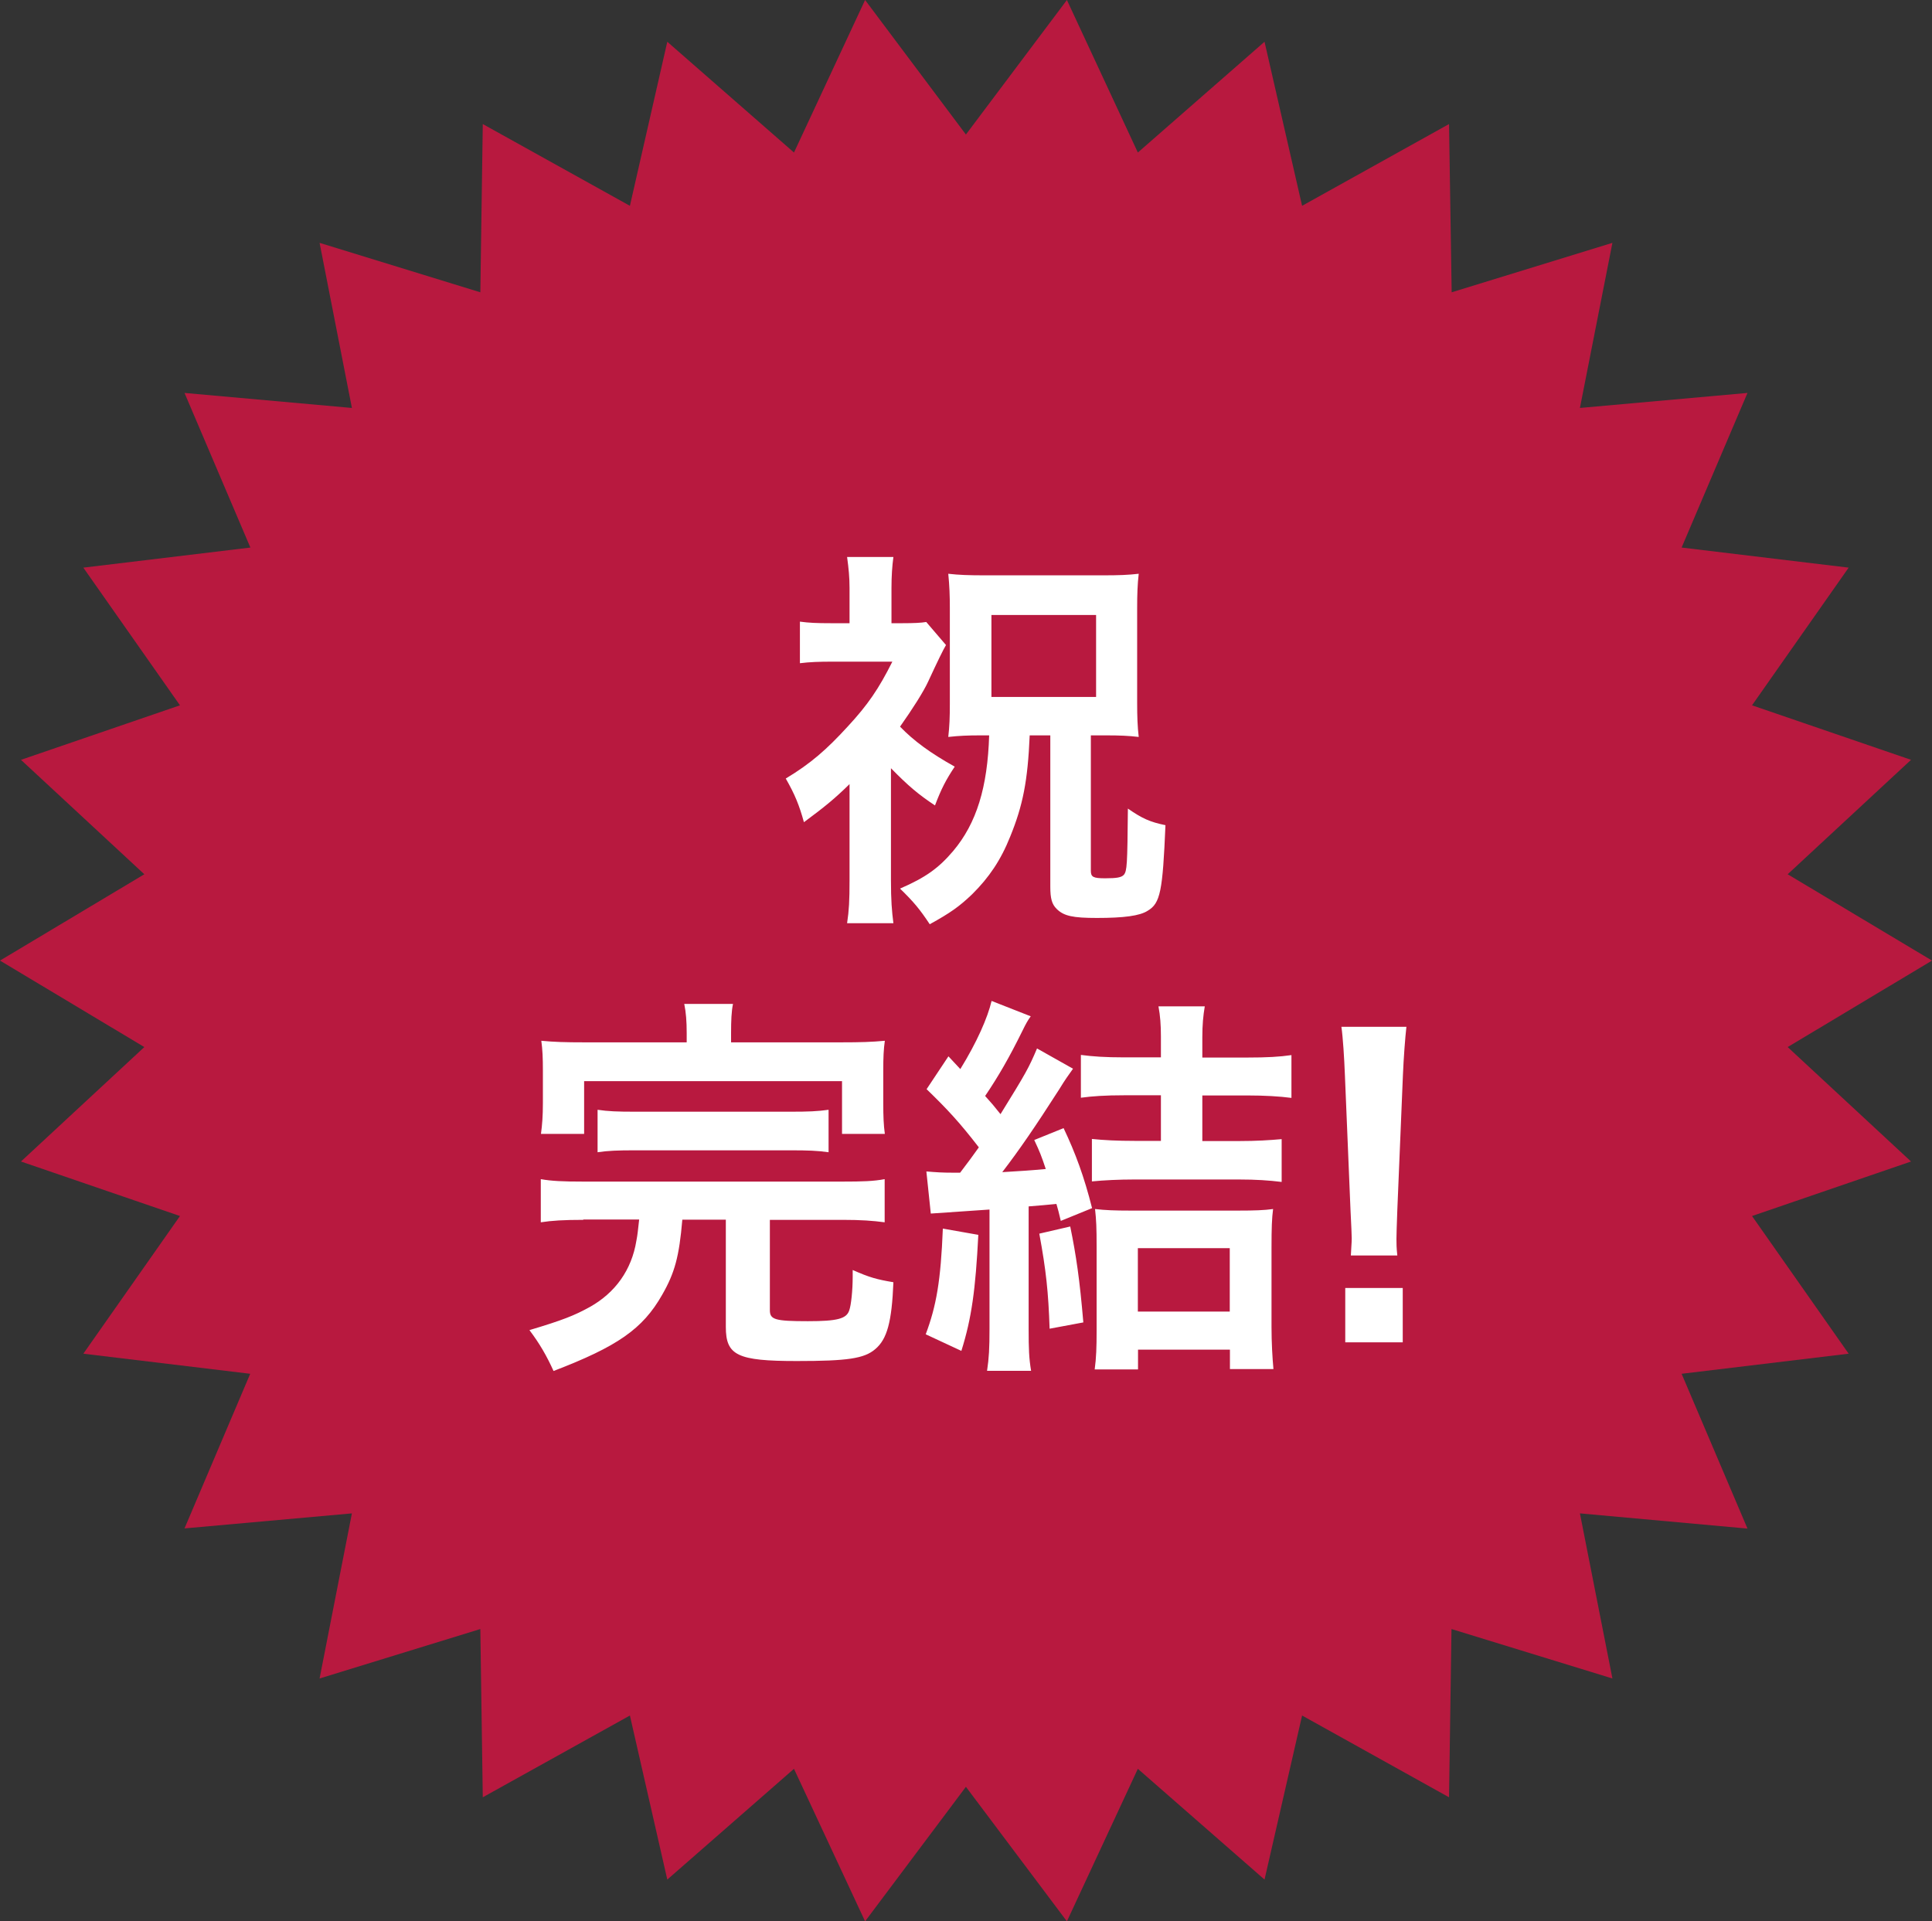
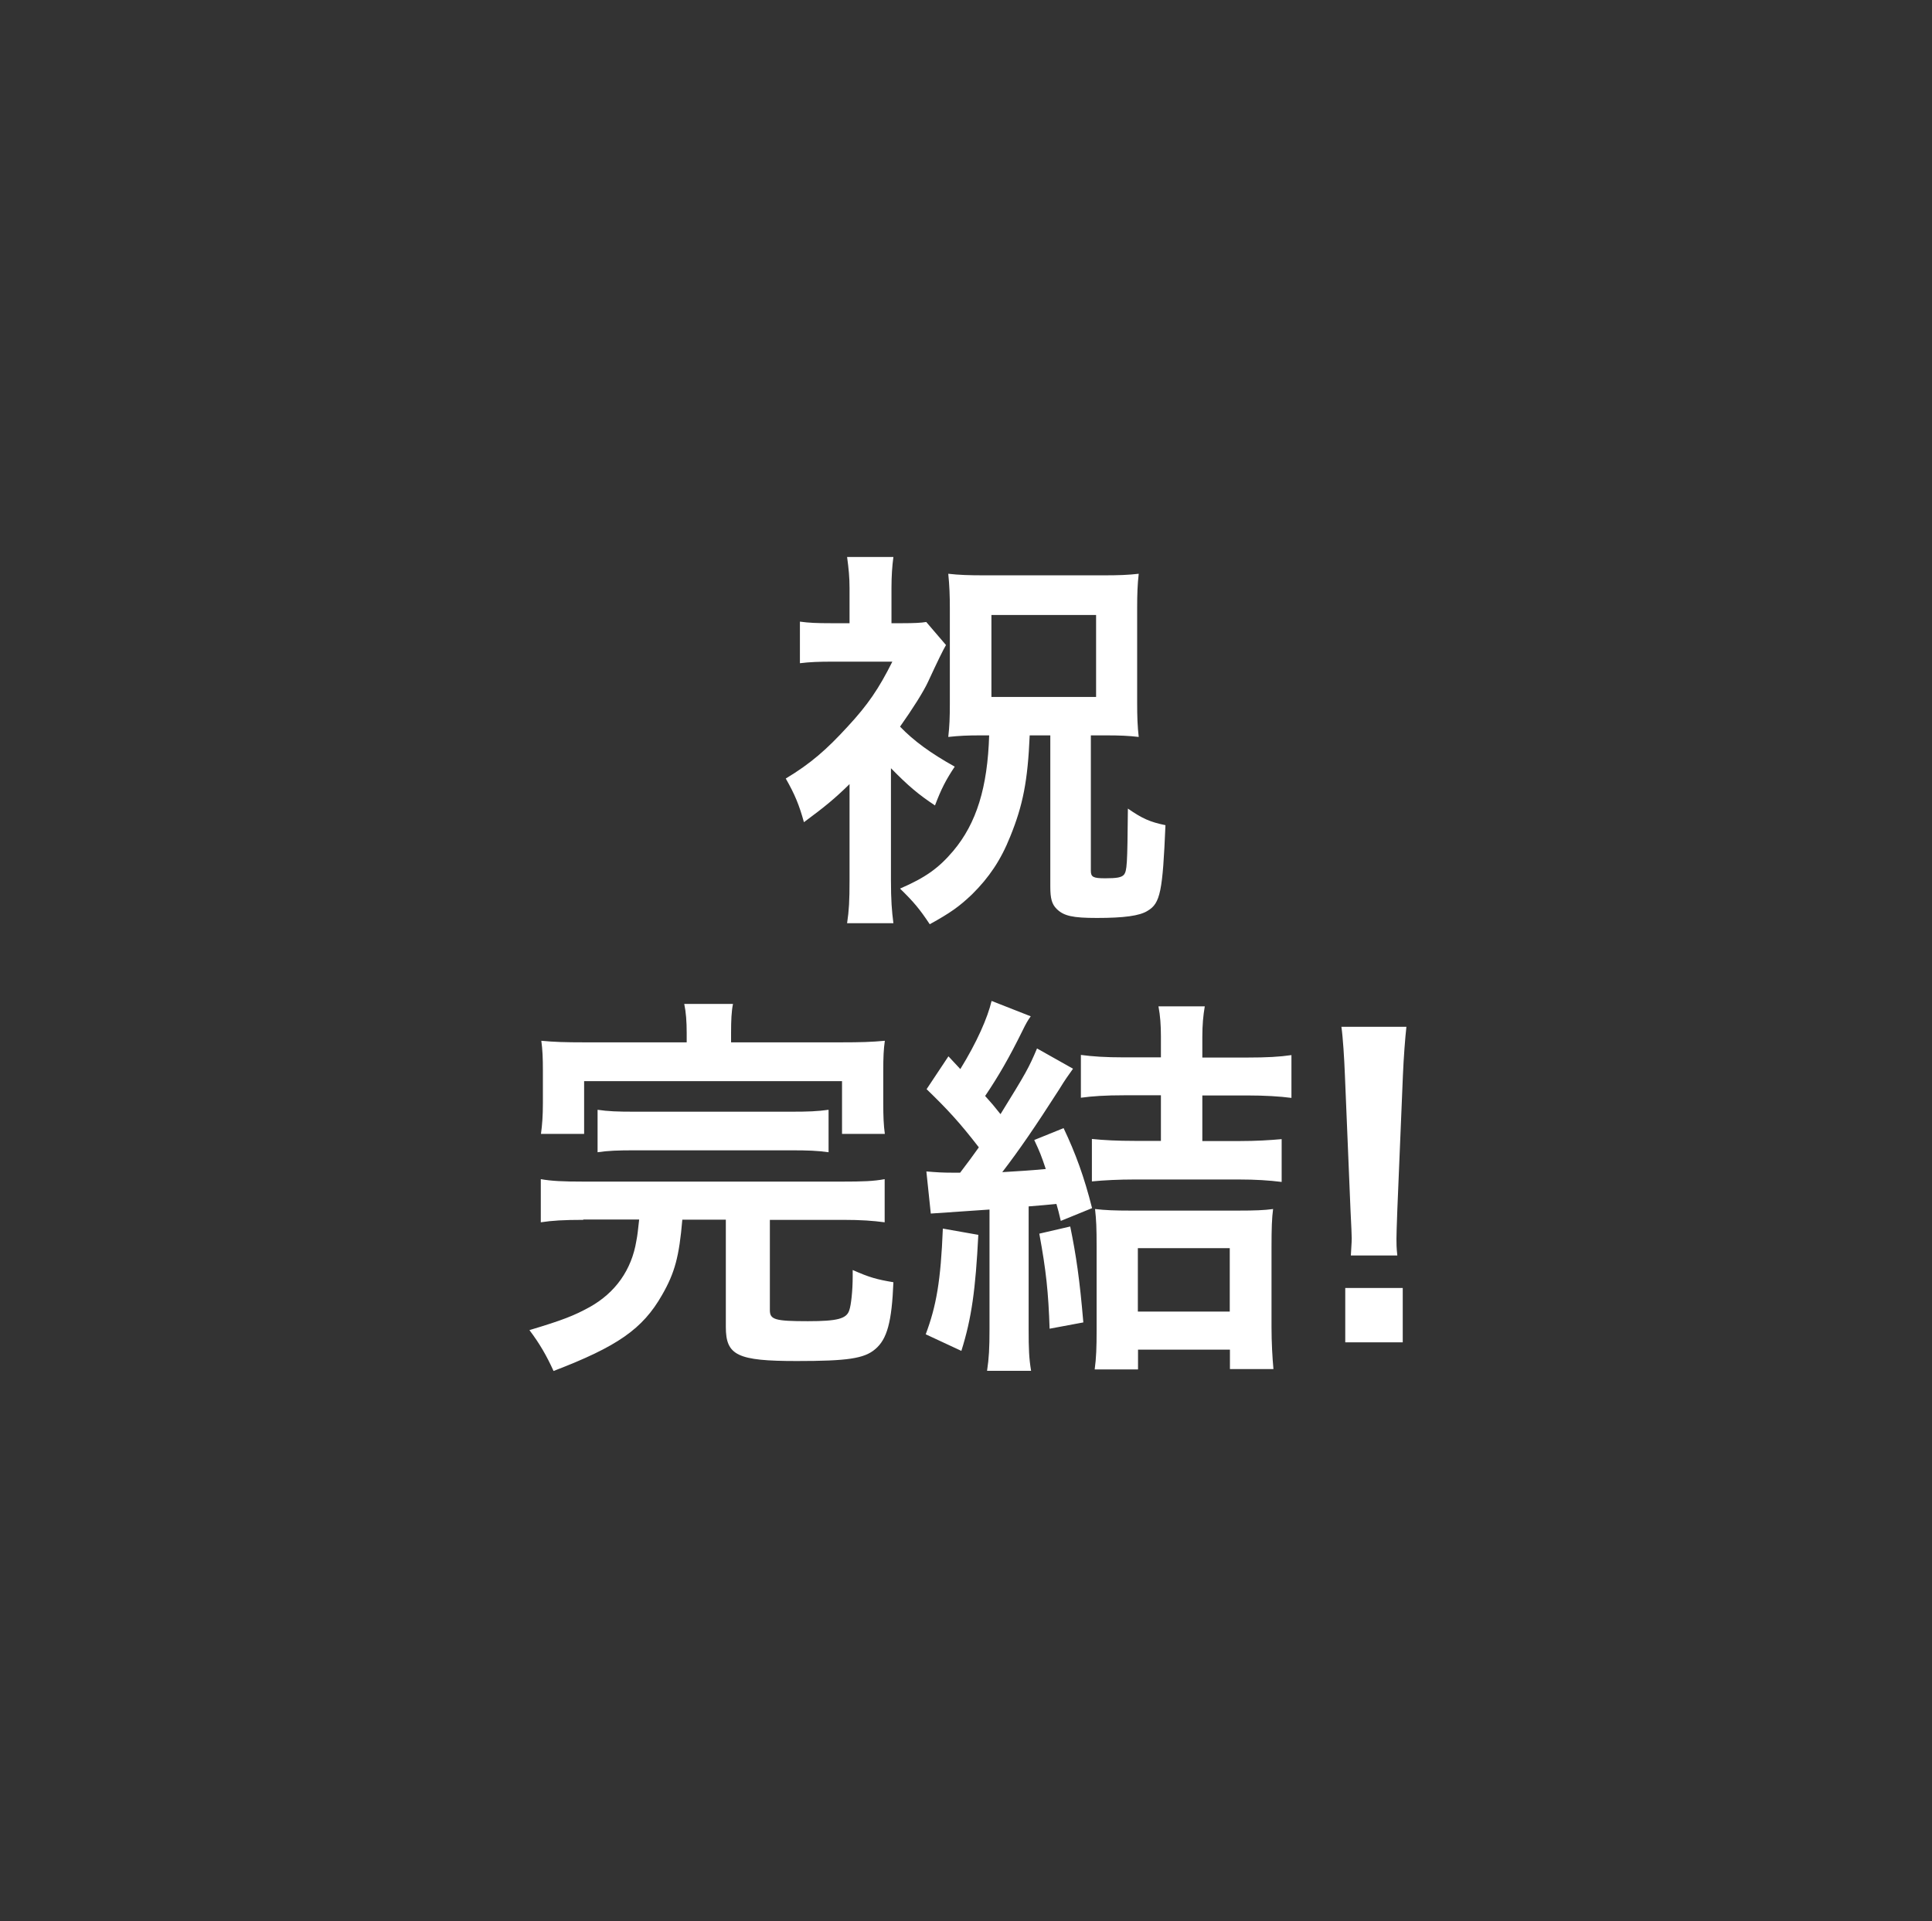
<svg xmlns="http://www.w3.org/2000/svg" data-name="レイヤー 2" viewBox="0 0 110.57 109.97">
  <rect x="0" y="0" width="110.57" height="109.97" fill="#333333" stroke="none" />
  <g data-name="レイヤー 2">
-     <path fill="#b8193f" d="M110.57 54.98l-8.26 4.95 7.06 6.55-9.1 3.12 5.53 7.88-9.56 1.15 3.77 8.86-9.59-.87 1.86 9.45-9.21-2.83-.14 9.63-8.41-4.68-2.15 9.39-7.25-6.34-4.06 8.73-5.78-7.7-5.77 7.7-4.07-8.73-7.25 6.34-2.14-9.39-8.42 4.68-.14-9.63-9.2 2.83 1.85-9.45-9.58.86 3.76-8.85-9.55-1.15 5.53-7.88-9.1-3.12 7.06-6.55L0 54.98l8.26-4.94-7.06-6.55 9.1-3.12-5.53-7.88 9.56-1.15-3.77-8.85 9.58.86-1.85-9.45 9.2 2.83.14-9.63 8.42 4.68 2.14-9.39 7.25 6.34L49.51 0l5.77 7.7L61.06 0l4.06 8.73 7.25-6.34 2.15 9.39 8.41-4.68.15 9.63 9.2-2.83-1.86 9.45 9.59-.86-3.77 8.85 9.56 1.15-5.53 7.88 9.1 3.12-7.06 6.55 8.26 4.94z" />
    <path d="M50.99 50.39c0 1.13.05 1.75.14 2.45h-2.65c.11-.73.14-1.29.14-2.45v-5.51c-.88.86-1.41 1.29-2.61 2.18-.27-.98-.52-1.59-1.04-2.5 1.43-.86 2.34-1.66 3.54-2.97 1.16-1.25 1.79-2.18 2.56-3.72h-3.38c-.84 0-1.34.02-1.91.09v-2.38c.52.07.95.09 1.77.09h1.07v-2.02c0-.61-.05-1.11-.14-1.77h2.65c-.07.52-.11 1.09-.11 1.79v2h.63c.66 0 1.07-.02 1.36-.07l1.13 1.32q-.23.38-1.02 2.09c-.27.59-.91 1.59-1.61 2.58.79.82 1.75 1.52 3.13 2.29-.5.75-.77 1.27-1.13 2.22-.95-.63-1.52-1.11-2.52-2.13v6.42zm5.12-8.3c-.73 0-1.2.02-1.84.09.07-.61.09-1.11.09-1.9v-5.49c0-.66-.02-1.27-.09-1.95.61.07 1.16.09 2.13.09h6.71c.93 0 1.45-.02 2.06-.09-.07.59-.09 1.2-.09 1.95v5.44c0 .77.02 1.36.09 1.95-.59-.07-1.11-.09-1.86-.09h-.88v7.75c0 .36.14.43.82.43s.93-.05 1.07-.2c.18-.23.2-.54.23-3.79.82.57 1.27.77 2.15.95-.16 3.79-.29 4.47-1.02 4.9-.45.29-1.36.41-2.9.41-1.38 0-1.9-.11-2.31-.52-.27-.27-.36-.59-.36-1.27v-8.66h-1.18c-.11 2.61-.39 4.01-1.11 5.78-.54 1.36-1.22 2.36-2.18 3.31-.73.7-1.25 1.07-2.43 1.72-.57-.86-.91-1.27-1.7-2.04 1.45-.63 2.2-1.16 3.04-2.15 1.34-1.59 1.97-3.65 2.06-6.62h-.5zm.63-2.2h5.99V35.2h-5.99v4.69zM33.38 69.82c-1.11 0-1.79.04-2.43.14v-2.47c.61.11 1.27.14 2.43.14h14.85c1.13 0 1.77-.02 2.4-.14v2.47c-.68-.09-1.34-.14-2.4-.14h-4.17v5.17c0 .54.29.63 2.18.63 1.68 0 2.2-.14 2.36-.61.11-.29.2-1.16.2-1.93v-.39c.97.43 1.38.54 2.33.7-.09 2.27-.36 3.26-1.04 3.83-.63.54-1.59.68-4.49.68-3.4 0-4.06-.32-4.06-1.95v-6.14h-2.49c-.18 2.11-.43 3.04-1.16 4.31-1.11 1.95-2.56 2.95-6.21 4.35-.39-.86-.79-1.56-1.38-2.34 1.91-.57 2.58-.84 3.45-1.32 1.47-.82 2.4-2.13 2.67-3.79.07-.36.09-.59.16-1.22h-3.2zm5.92-10.7c0-.66-.04-1.18-.14-1.66h2.79c-.09.43-.11.97-.11 1.66v.54h6.28c1.16 0 1.75-.02 2.52-.09-.07.5-.09.93-.09 1.72v1.86c0 .73.02 1.25.09 1.75h-2.45v-3.02H33.43v3.02h-2.47c.07-.52.11-1.02.11-1.77v-1.84c0-.75-.02-1.2-.09-1.72.73.07 1.36.09 2.47.09h5.85v-.54zm-5.1 4.4c.61.09 1.13.11 2.15.11h8.89c1.02 0 1.54-.02 2.18-.11v2.43c-.63-.09-1.18-.11-2.18-.11h-8.89c-1 0-1.54.02-2.15.11v-2.43zm21.79 7.16c-.16 3.13-.38 4.76-.97 6.64l-2.04-.95c.61-1.63.86-3.06.98-6.05l2.04.36zm-2.97-3.63c.61.05.91.07 1.5.07h.43c.57-.75.66-.88 1.07-1.45-1.09-1.41-1.77-2.15-2.99-3.33l1.25-1.88.68.73c.95-1.54 1.56-2.93 1.79-3.9l2.24.88c-.18.25-.27.41-.48.84-.75 1.52-1.36 2.58-2.13 3.72.39.43.48.54.88 1.04 1.47-2.38 1.61-2.63 2.09-3.76l2.06 1.16c-.29.41-.43.59-.79 1.18-1.38 2.15-2.27 3.45-3.26 4.74 1.11-.07 1.54-.09 2.49-.18-.25-.75-.34-.98-.66-1.66l1.68-.68c.68 1.43 1.18 2.79 1.63 4.58l-1.79.73c-.11-.48-.16-.66-.25-.97q-.7.07-1.59.14v7.03c0 1.13.02 1.66.14 2.38h-2.52c.11-.73.14-1.29.14-2.4v-6.83l-3.36.23-.25-2.38zm8.23 3.15c.34 1.66.54 3.02.75 5.49l-1.93.36c-.07-2.09-.2-3.33-.59-5.44l1.77-.41zm3.08-7.51c-1.07 0-1.81.05-2.47.14v-2.45c.68.09 1.38.14 2.49.14h2.09v-1.2c0-.66-.04-1.18-.14-1.72h2.65c-.09.54-.14 1.04-.14 1.77v1.16h2.58c1.11 0 1.84-.04 2.52-.14v2.45c-.68-.09-1.54-.14-2.52-.14h-2.58v2.61h2.09c1.02 0 1.77-.05 2.45-.11v2.45c-.73-.09-1.47-.14-2.43-.14h-6.03c-.82 0-1.7.04-2.4.11v-2.43c.68.07 1.45.11 2.45.11h1.5v-2.61h-2.11zm.79 15.69h-2.47c.09-.66.11-1.27.11-2.22v-4.78c0-1.13-.02-1.54-.09-2.18.57.07 1.16.09 2.02.09h6.17c.95 0 1.5-.02 2-.09-.07.52-.09 1.11-.09 2.18v4.58c0 .88.05 1.75.11 2.4h-2.49v-1.11h-5.26v1.13zm0-3.31h5.26v-3.63h-5.26v3.63zm12.19-3.21c.02-.48.05-.7.05-.98q0-.25-.07-1.63l-.32-7.71c-.04-1-.11-2.13-.2-2.77h3.72c-.07.61-.16 1.79-.2 2.77l-.32 7.71q-.05 1.34-.05 1.66c0 .27 0 .5.05.95h-2.65zm-.32 4.97v-3.11h3.29v3.11h-3.29z" fill="#fff" />
  </g>
</svg>